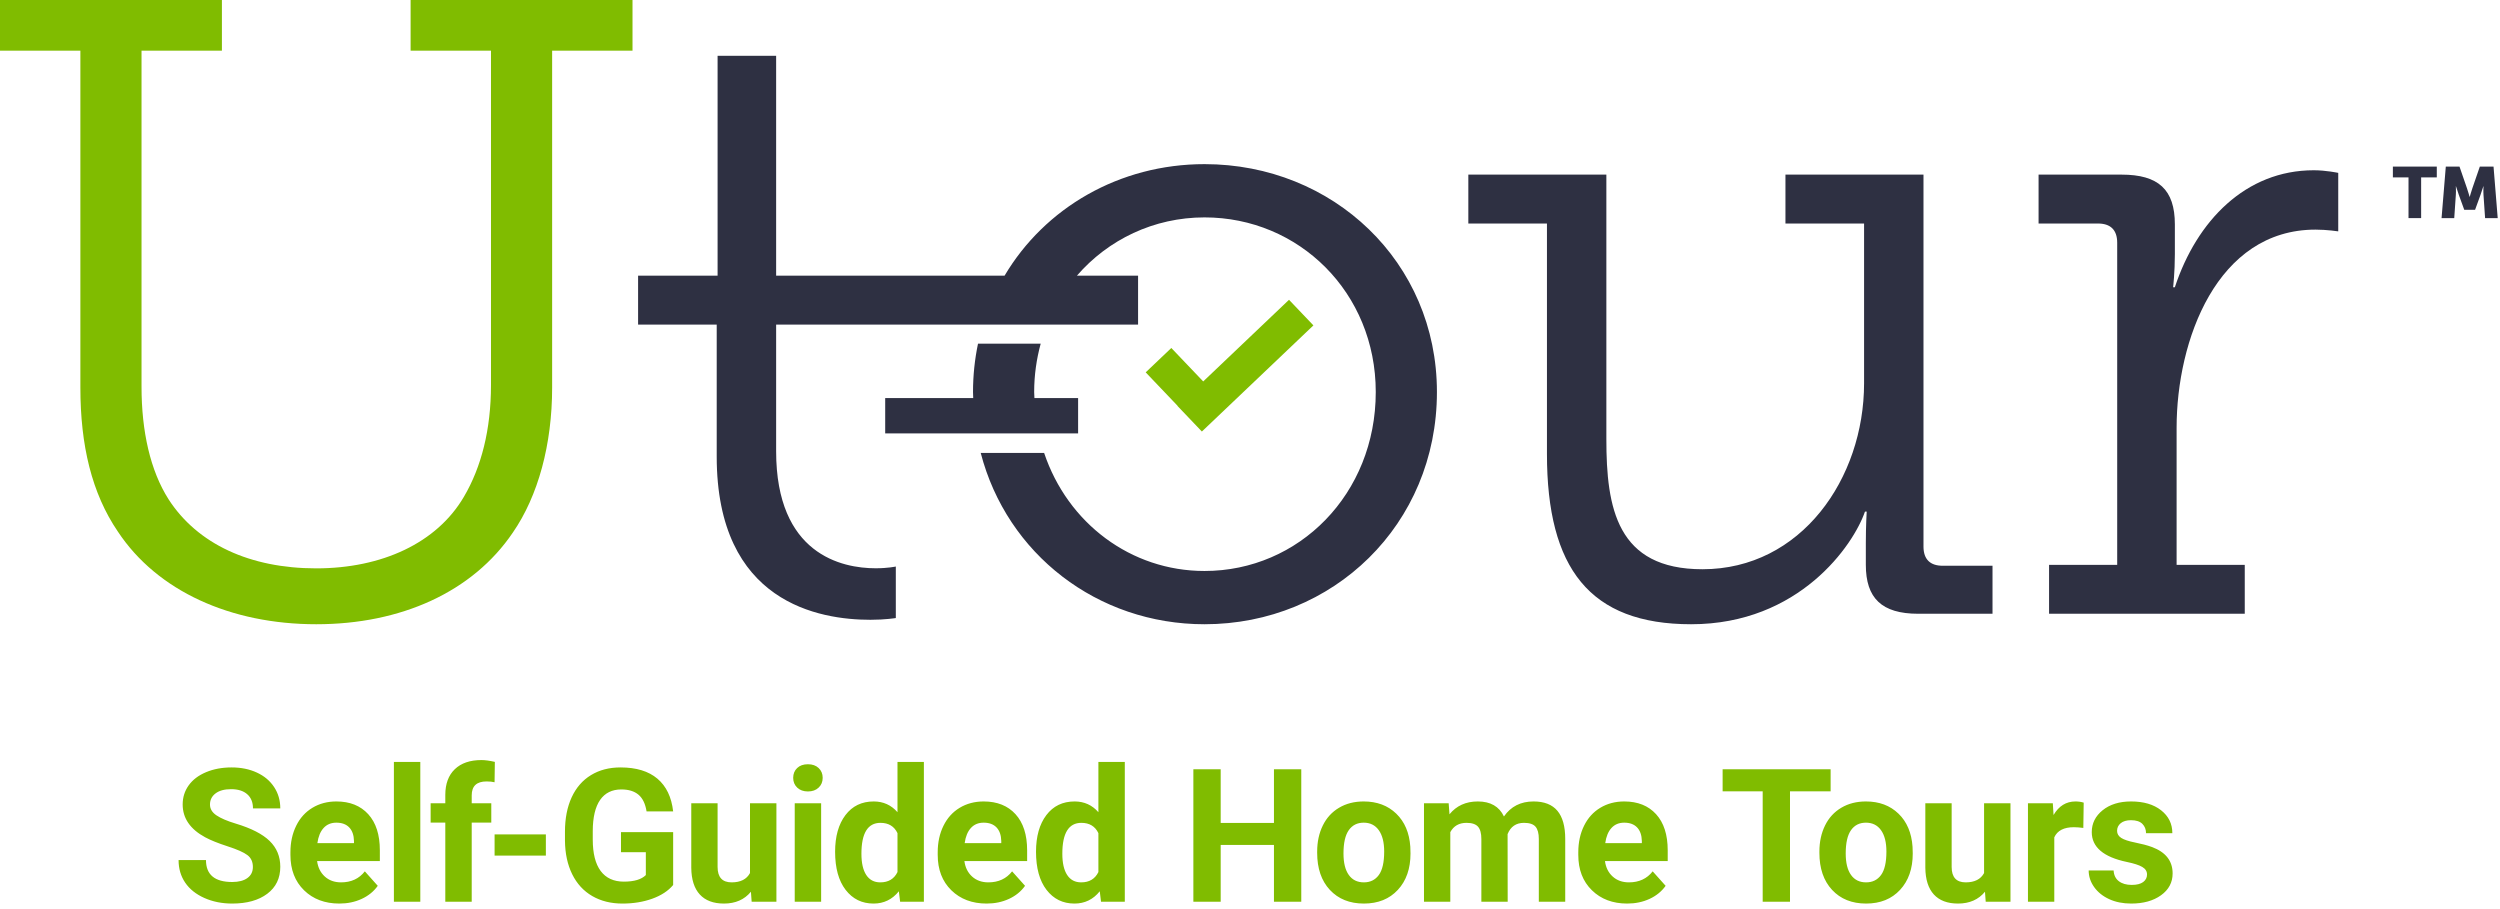
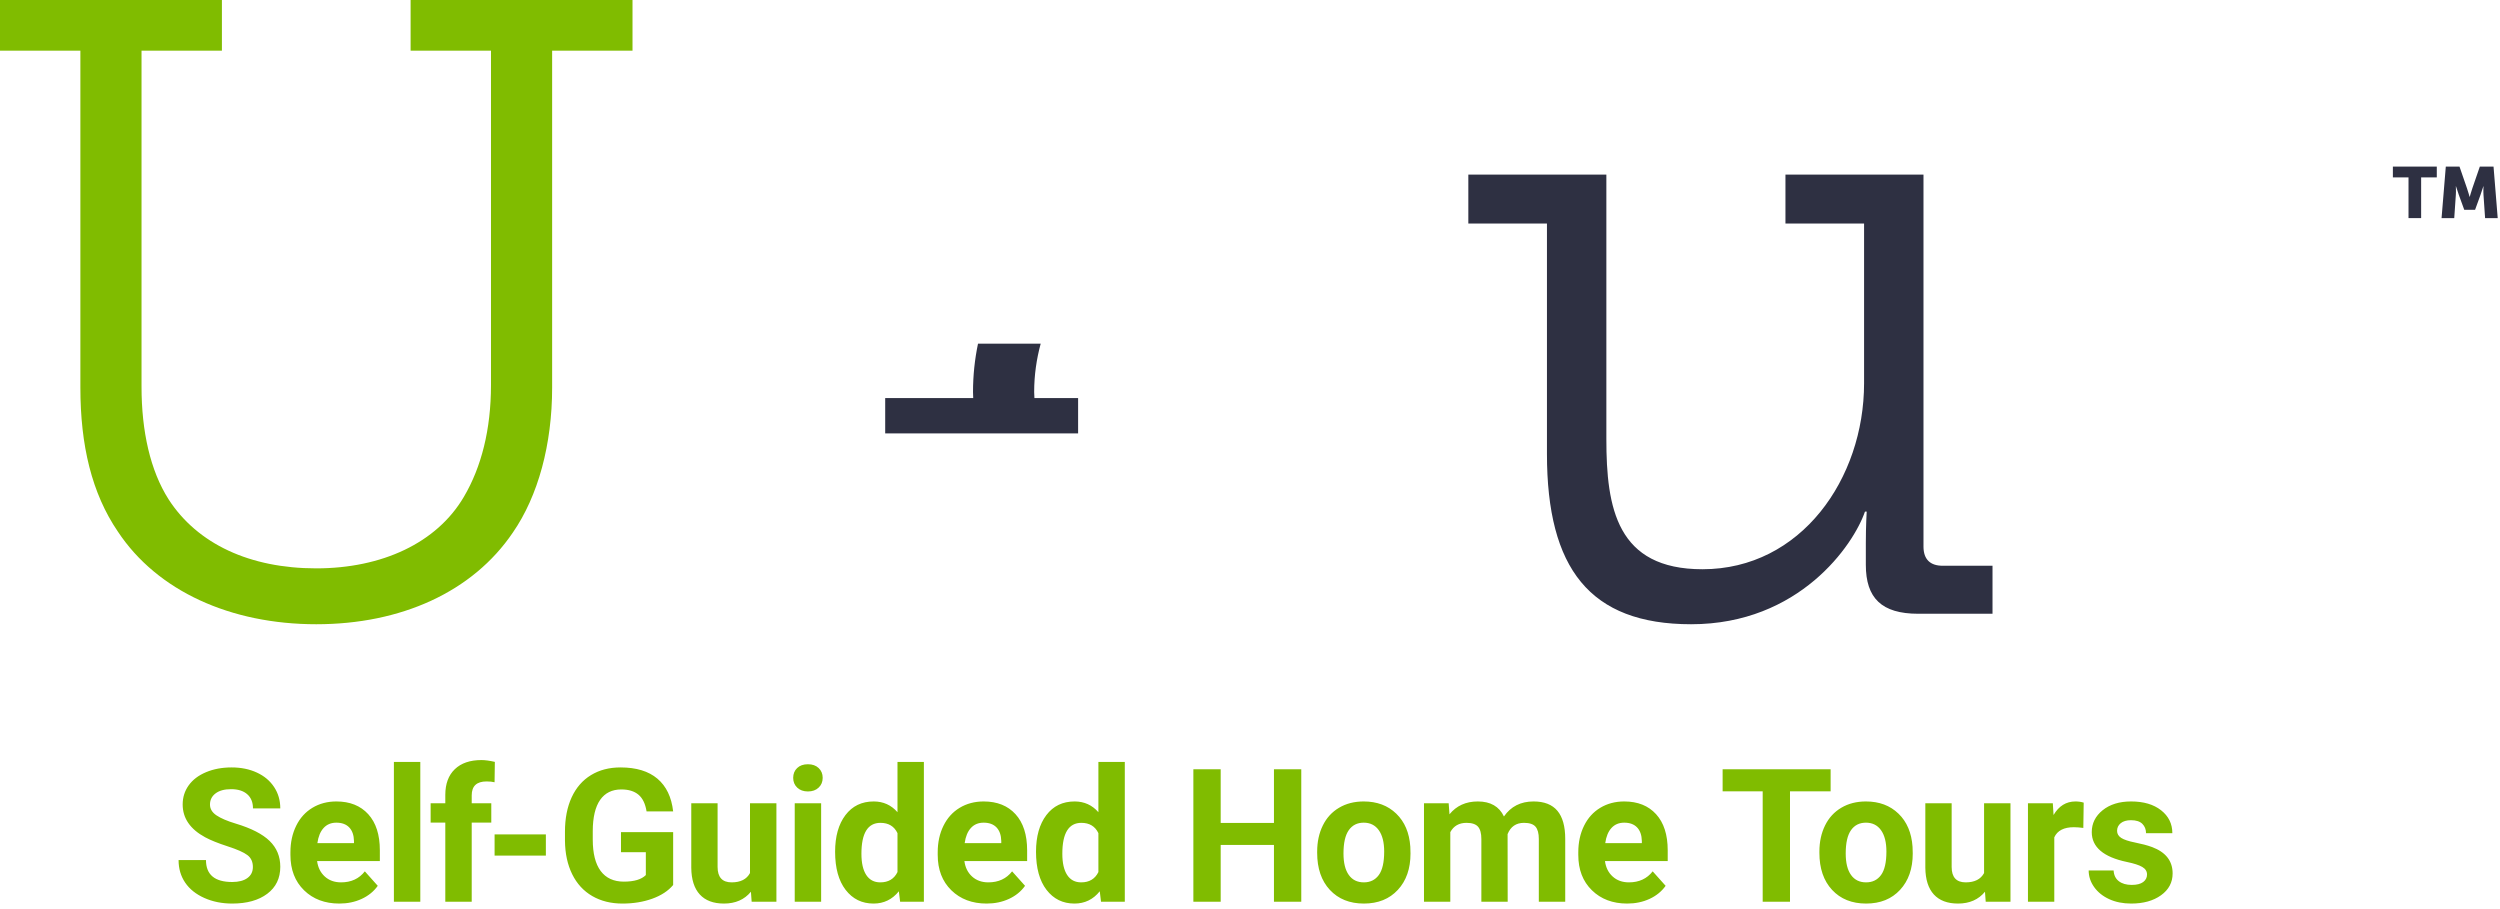
<svg xmlns="http://www.w3.org/2000/svg" width="165px" height="60px" viewBox="0 0 165 60" version="1.1">
  <title>Group 18</title>
  <g id="Page-1" stroke="none" stroke-width="1" fill="none" fill-rule="evenodd">
    <g id="mobile-nav-opt-1" transform="translate(-15, -10)">
      <g id="Group-18" transform="translate(15, 10)">
        <polygon id="Fill-1" fill="#2E3042" points="158.962 11.708 157.93 11.708 157.93 10.995 160.828 10.995 160.828 11.708 159.795 11.708 159.795 14.395 158.962 14.395" />
-         <polygon id="Fill-2" fill="#80BC00" points="85.075 19.786 79.412 25.175 77.307 22.967 75.616 24.576 77.721 26.784 77.713 26.792 79.324 28.481 86.685 21.476" />
        <path d="M161.423,10.995 L162.327,10.995 L162.822,12.431 C162.898,12.65 162.993,12.992 162.993,12.992 L163.003,12.992 C163.003,12.992 163.098,12.65 163.174,12.431 L163.669,10.995 L164.573,10.995 L164.849,14.395 L164.016,14.395 L163.911,12.864 C163.892,12.607 163.911,12.293 163.911,12.293 L163.902,12.293 C163.902,12.293 163.788,12.65 163.712,12.864 L163.355,13.848 L162.641,13.848 L162.284,12.864 C162.208,12.65 162.094,12.293 162.094,12.293 L162.085,12.293 C162.085,12.293 162.103,12.607 162.085,12.864 L161.98,14.395 L161.143,14.395 L161.423,10.995 Z" id="Fill-3" fill="#2E3042" />
        <path d="M5.305,3.343 L0,3.343 L0,0 L14.646,0 L14.646,3.343 L9.341,3.343 L9.341,25.527 C9.341,28.465 9.918,31.059 11.129,32.96 C13.031,35.899 16.491,37.512 20.873,37.512 C25.197,37.512 28.83,35.841 30.618,32.787 C31.771,30.828 32.405,28.351 32.405,25.412 L32.405,3.343 L27.1,3.343 L27.1,0 L41.746,0 L41.746,3.343 L36.441,3.343 L36.441,25.584 C36.441,29.329 35.519,32.73 33.847,35.15 C31.194,39.068 26.466,41.2 20.873,41.2 C15.223,41.2 10.379,39.011 7.784,35.092 C6.054,32.557 5.305,29.388 5.305,25.584 L5.305,3.343 Z" id="Fill-5" fill="#80BC00" />
        <path d="M102.099,14.751 L96.91,14.751 L96.91,11.525 L106.02,11.525 L106.02,28.984 C106.02,33.536 106.712,37.57 112.362,37.57 C118.878,37.57 123.029,31.577 123.029,25.297 L123.029,14.751 L117.84,14.751 L117.84,11.525 L126.95,11.525 L126.95,36.072 C126.95,36.936 127.412,37.34 128.219,37.34 L131.506,37.34 L131.506,40.508 L126.604,40.508 C124.183,40.508 123.145,39.471 123.145,37.281 L123.145,35.841 C123.145,34.689 123.202,33.767 123.202,33.767 L123.087,33.767 C122.338,35.956 118.762,41.2 111.613,41.2 C104.924,41.2 102.099,37.512 102.099,29.964 L102.099,14.751 Z" id="Fill-7" fill="#2E3042" />
-         <path d="M135.238,37.282 L139.735,37.282 L139.735,16.019 C139.735,15.155 139.274,14.752 138.467,14.752 L134.546,14.752 L134.546,11.525 L140.024,11.525 C142.446,11.525 143.541,12.504 143.541,14.81 L143.541,16.768 C143.541,17.978 143.426,18.958 143.426,18.958 L143.541,18.958 C144.983,14.578 148.212,11.237 152.709,11.237 C153.517,11.237 154.324,11.41 154.324,11.41 L154.324,15.27 C154.324,15.27 153.574,15.155 152.824,15.155 C146.309,15.155 143.656,22.473 143.656,28.235 L143.656,37.282 L148.154,37.282 L148.154,40.508 L135.238,40.508 L135.238,37.282 Z" id="Fill-9" fill="#2E3042" />
-         <path d="M79.499,10.833 C73.874,10.833 68.953,13.722 66.301,18.196 L51.225,18.196 L51.225,3.682 L47.361,3.682 L47.361,18.196 L42.114,18.196 L42.114,21.423 L47.303,21.423 L47.303,30.131 C47.303,39.811 54.108,40.906 57.452,40.906 C58.432,40.906 59.124,40.791 59.124,40.791 L59.124,37.391 C59.124,37.391 58.605,37.506 57.798,37.506 C55.549,37.506 51.225,36.584 51.225,29.785 L51.225,21.423 L75.113,21.423 L75.113,18.196 L71.075,18.196 C73.139,15.813 76.153,14.348 79.499,14.348 C85.727,14.348 90.8,19.303 90.8,25.873 C90.8,32.614 85.727,37.685 79.499,37.685 C74.636,37.685 70.465,34.528 68.912,29.892 L64.727,29.892 C66.458,36.565 72.428,41.2 79.499,41.2 C87.975,41.2 94.837,34.631 94.837,25.873 C94.837,17.287 87.975,10.833 79.499,10.833" id="Fill-11" fill="#2E3042" />
        <path d="M58.423,28.605 L71.155,28.605 L71.155,26.272 L68.272,26.272 C68.267,26.139 68.255,26.008 68.255,25.873 C68.255,24.755 68.412,23.689 68.686,22.681 L64.549,22.681 C64.334,23.704 64.219,24.771 64.219,25.873 C64.219,26.007 64.228,26.139 64.232,26.272 L58.423,26.272 L58.423,28.605 Z" id="Fill-13" fill="#2E3042" />
        <path d="M16.329,57.95 C16.089,58.125 15.754,58.212 15.326,58.212 C14.172,58.212 13.595,57.729 13.595,56.764 L11.786,56.764 C11.786,57.329 11.931,57.825 12.221,58.253 C12.512,58.682 12.934,59.019 13.486,59.266 C14.039,59.512 14.653,59.635 15.326,59.635 C16.295,59.635 17.066,59.42 17.639,58.989 C18.212,58.559 18.499,57.965 18.499,57.208 C18.499,56.528 18.264,55.959 17.795,55.503 C17.327,55.046 16.579,54.664 15.554,54.356 C14.997,54.188 14.575,54.007 14.289,53.815 C14.002,53.623 13.859,53.385 13.859,53.101 C13.859,52.796 13.981,52.551 14.226,52.365 C14.47,52.179 14.813,52.085 15.253,52.085 C15.71,52.085 16.065,52.197 16.317,52.419 C16.57,52.641 16.696,52.952 16.696,53.353 L18.499,53.353 C18.499,52.828 18.364,52.36 18.093,51.948 C17.822,51.535 17.443,51.216 16.954,50.99 C16.465,50.763 15.908,50.65 15.283,50.65 C14.662,50.65 14.102,50.754 13.604,50.962 C13.105,51.171 12.722,51.46 12.456,51.83 C12.189,52.201 12.056,52.622 12.056,53.094 C12.056,54.003 12.553,54.726 13.546,55.263 C13.911,55.459 14.406,55.658 15.031,55.86 C15.656,56.062 16.089,56.254 16.329,56.437 C16.57,56.619 16.69,56.88 16.69,57.221 C16.69,57.533 16.57,57.776 16.329,57.95 L16.329,57.95 Z M23.874,59.326 C24.319,59.12 24.671,58.832 24.932,58.464 L24.079,57.509 C23.702,57.993 23.179,58.236 22.51,58.236 C22.077,58.236 21.719,58.107 21.437,57.851 C21.155,57.595 20.985,57.255 20.929,56.83 L25.07,56.83 L25.07,56.122 C25.07,55.093 24.815,54.298 24.304,53.737 C23.793,53.177 23.093,52.896 22.203,52.896 C21.61,52.896 21.082,53.035 20.62,53.314 C20.157,53.592 19.799,53.989 19.547,54.503 C19.295,55.017 19.168,55.601 19.168,56.254 L19.168,56.422 C19.168,57.395 19.468,58.173 20.067,58.758 C20.666,59.343 21.442,59.635 22.396,59.635 C22.936,59.635 23.43,59.532 23.874,59.326 L23.874,59.326 Z M23.051,54.612 C23.251,54.824 23.355,55.122 23.363,55.508 L23.363,55.647 L20.947,55.647 C21.007,55.213 21.145,54.879 21.359,54.646 C21.573,54.412 21.853,54.296 22.197,54.296 C22.566,54.296 22.85,54.401 23.051,54.612 L23.051,54.612 Z M25.997,59.514 L27.74,59.514 L27.74,50.289 L25.997,50.289 L25.997,59.514 Z M31.133,59.515 L31.133,54.29 L32.425,54.29 L32.425,53.016 L31.133,53.016 L31.133,52.494 C31.133,51.881 31.459,51.575 32.112,51.575 C32.321,51.575 32.497,51.593 32.641,51.629 L32.66,50.284 C32.311,50.204 32.016,50.164 31.776,50.164 C31.023,50.164 30.437,50.365 30.018,50.767 C29.599,51.169 29.39,51.735 29.39,52.464 L29.39,53.016 L28.422,53.016 L28.422,54.29 L29.39,54.29 L29.39,59.515 L31.133,59.515 Z M32.643,56.47 L36.027,56.47 L36.027,55.071 L32.643,55.071 L32.643,56.47 Z M44.428,54.921 L40.985,54.921 L40.985,56.247 L42.625,56.247 L42.625,57.755 C42.337,58.043 41.854,58.188 41.177,58.188 C40.504,58.188 39.993,57.953 39.644,57.485 C39.296,57.016 39.122,56.324 39.122,55.407 L39.122,54.848 C39.125,53.939 39.288,53.255 39.608,52.794 C39.929,52.334 40.396,52.103 41.009,52.103 C41.489,52.103 41.867,52.22 42.142,52.452 C42.416,52.684 42.593,53.05 42.673,53.551 L44.428,53.551 C44.32,52.606 43.974,51.887 43.389,51.392 C42.804,50.898 41.992,50.65 40.955,50.65 C40.209,50.65 39.559,50.819 39.004,51.158 C38.449,51.496 38.025,51.984 37.73,52.623 C37.436,53.262 37.288,54.018 37.288,54.89 L37.288,55.485 C37.296,56.334 37.456,57.073 37.766,57.701 C38.077,58.33 38.518,58.809 39.088,59.139 C39.659,59.47 40.324,59.635 41.081,59.635 C41.802,59.635 42.459,59.528 43.052,59.314 C43.645,59.099 44.104,58.798 44.428,58.41 L44.428,54.921 Z M49.609,59.515 L51.243,59.515 L51.243,53.016 L49.5,53.016 L49.5,57.622 C49.28,58.031 48.876,58.236 48.287,58.236 C47.67,58.236 47.361,57.897 47.361,57.219 L47.361,53.016 L45.624,53.016 L45.624,57.275 C45.632,58.047 45.819,58.634 46.186,59.035 C46.553,59.435 47.084,59.635 47.782,59.635 C48.539,59.635 49.132,59.375 49.561,58.854 L49.609,59.515 Z M52.452,59.515 L54.195,59.515 L54.195,53.016 L52.452,53.016 L52.452,59.515 Z M52.617,51.983 C52.795,52.152 53.031,52.236 53.323,52.236 C53.616,52.236 53.851,52.152 54.029,51.983 C54.208,51.815 54.297,51.599 54.297,51.335 C54.297,51.075 54.209,50.86 54.032,50.692 C53.856,50.524 53.62,50.44 53.323,50.44 C53.023,50.44 52.785,50.524 52.611,50.692 C52.437,50.86 52.35,51.075 52.35,51.335 C52.35,51.599 52.439,51.815 52.617,51.983 L52.617,51.983 Z M55.811,58.731 C56.274,59.333 56.888,59.635 57.653,59.635 C58.334,59.635 58.891,59.365 59.324,58.824 L59.408,59.515 L60.976,59.515 L60.976,50.289 L59.234,50.289 L59.234,53.605 C58.821,53.133 58.298,52.896 57.665,52.896 C56.876,52.896 56.254,53.197 55.799,53.797 C55.344,54.398 55.117,55.205 55.117,56.217 C55.117,57.29 55.348,58.129 55.811,58.731 L55.811,58.731 Z M58.11,54.308 C58.643,54.308 59.017,54.534 59.234,54.987 L59.234,57.556 C59.014,58.009 58.635,58.236 58.098,58.236 C57.693,58.236 57.385,58.073 57.172,57.748 C56.96,57.424 56.854,56.956 56.854,56.347 C56.854,54.987 57.273,54.308 58.11,54.308 L58.11,54.308 Z M66.595,59.326 C67.04,59.12 67.392,58.832 67.653,58.464 L66.799,57.509 C66.423,57.993 65.9,58.236 65.231,58.236 C64.798,58.236 64.44,58.107 64.158,57.851 C63.876,57.595 63.706,57.255 63.65,56.83 L67.791,56.83 L67.791,56.122 C67.791,55.093 67.535,54.298 67.024,53.737 C66.514,53.177 65.814,52.896 64.924,52.896 C64.331,52.896 63.803,53.035 63.34,53.314 C62.878,53.592 62.52,53.989 62.268,54.503 C62.015,55.017 61.889,55.601 61.889,56.254 L61.889,56.422 C61.889,57.395 62.189,58.173 62.788,58.758 C63.387,59.343 64.163,59.635 65.117,59.635 C65.657,59.635 66.15,59.532 66.595,59.326 L66.595,59.326 Z M65.772,54.612 C65.972,54.824 66.076,55.122 66.084,55.508 L66.084,55.647 L63.668,55.647 C63.728,55.213 63.865,54.879 64.08,54.646 C64.294,54.412 64.573,54.296 64.918,54.296 C65.287,54.296 65.571,54.401 65.772,54.612 L65.772,54.612 Z M69.071,58.731 C69.534,59.333 70.147,59.635 70.913,59.635 C71.594,59.635 72.151,59.365 72.584,58.824 L72.668,59.515 L74.237,59.515 L74.237,50.289 L72.494,50.289 L72.494,53.605 C72.081,53.133 71.558,52.896 70.925,52.896 C70.136,52.896 69.514,53.197 69.059,53.797 C68.604,54.398 68.377,55.205 68.377,56.217 C68.377,57.29 68.608,58.129 69.071,58.731 L69.071,58.731 Z M71.37,54.308 C71.903,54.308 72.277,54.534 72.494,54.987 L72.494,57.556 C72.273,58.009 71.894,58.236 71.358,58.236 C70.953,58.236 70.644,58.073 70.432,57.748 C70.22,57.424 70.114,56.956 70.114,56.347 C70.114,54.987 70.532,54.308 71.37,54.308 L71.37,54.308 Z M85.884,50.77 L84.081,50.77 L84.081,54.314 L80.565,54.314 L80.565,50.77 L78.762,50.77 L78.762,59.515 L80.565,59.515 L80.565,55.767 L84.081,55.767 L84.081,59.515 L85.884,59.515 L85.884,50.77 Z M86.933,56.284 C86.933,57.317 87.213,58.134 87.772,58.734 C88.331,59.334 89.079,59.635 90.016,59.635 C90.954,59.635 91.701,59.333 92.258,58.731 C92.815,58.129 93.093,57.329 93.093,56.332 L93.081,55.887 C93.018,54.966 92.708,54.237 92.153,53.701 C91.598,53.165 90.882,52.896 90.004,52.896 C89.387,52.896 88.845,53.034 88.379,53.311 C87.912,53.587 87.554,53.977 87.306,54.482 C87.058,54.986 86.933,55.561 86.933,56.206 L86.933,56.284 Z M89.019,54.792 C89.251,54.461 89.58,54.296 90.004,54.296 C90.433,54.296 90.765,54.462 91.002,54.795 C91.238,55.128 91.356,55.597 91.356,56.202 C91.356,56.912 91.238,57.429 91.002,57.751 C90.765,58.074 90.437,58.236 90.016,58.236 C89.583,58.236 89.251,58.072 89.019,57.745 C88.786,57.419 88.67,56.946 88.67,56.329 C88.67,55.635 88.786,55.123 89.019,54.792 L89.019,54.792 Z M93.983,53.016 L93.983,59.515 L95.72,59.515 L95.72,54.921 C95.941,54.512 96.297,54.308 96.79,54.308 C97.147,54.308 97.399,54.392 97.548,54.56 C97.696,54.728 97.77,55 97.77,55.377 L97.77,59.515 L99.507,59.515 L99.501,55.052 C99.701,54.556 100.061,54.308 100.583,54.308 C100.947,54.308 101.201,54.393 101.346,54.563 C101.49,54.733 101.562,55.002 101.562,55.371 L101.562,59.515 L103.305,59.515 L103.305,55.365 C103.305,54.54 103.132,53.922 102.788,53.512 C102.444,53.102 101.919,52.896 101.213,52.896 C100.368,52.896 99.717,53.227 99.26,53.887 C98.947,53.227 98.373,52.896 97.536,52.896 C96.75,52.896 96.127,53.178 95.666,53.743 L95.612,53.016 L93.983,53.016 Z M108.873,59.326 C109.318,59.12 109.67,58.832 109.931,58.464 L109.077,57.509 C108.701,57.993 108.178,58.236 107.509,58.236 C107.076,58.236 106.718,58.107 106.436,57.851 C106.154,57.595 105.984,57.255 105.928,56.83 L110.069,56.83 L110.069,56.122 C110.069,55.093 109.813,54.298 109.302,53.737 C108.792,53.177 108.092,52.896 107.202,52.896 C106.609,52.896 106.081,53.035 105.619,53.314 C105.156,53.592 104.798,53.989 104.546,54.503 C104.293,55.017 104.167,55.601 104.167,56.254 L104.167,56.422 C104.167,57.395 104.466,58.173 105.066,58.758 C105.665,59.343 106.441,59.635 107.394,59.635 C107.935,59.635 108.428,59.532 108.873,59.326 L108.873,59.326 Z M108.05,54.612 C108.25,54.824 108.354,55.122 108.362,55.508 L108.362,55.647 L105.946,55.647 C106.006,55.213 106.143,54.879 106.358,54.646 C106.572,54.412 106.851,54.296 107.196,54.296 C107.565,54.296 107.849,54.401 108.05,54.612 L108.05,54.612 Z M120.821,50.77 L113.693,50.77 L113.693,52.23 L116.337,52.23 L116.337,59.515 L118.14,59.515 L118.14,52.23 L120.821,52.23 L120.821,50.77 Z M120.08,56.284 C120.08,57.317 120.36,58.134 120.919,58.734 C121.477,59.334 122.226,59.635 123.163,59.635 C124.101,59.635 124.848,59.333 125.405,58.731 C125.962,58.129 126.241,57.329 126.241,56.332 L126.228,55.887 C126.164,54.966 125.855,54.237 125.3,53.701 C124.745,53.165 124.029,52.896 123.151,52.896 C122.534,52.896 121.992,53.034 121.526,53.311 C121.059,53.587 120.701,53.977 120.453,54.482 C120.205,54.986 120.08,55.561 120.08,56.206 L120.08,56.284 Z M122.166,54.792 C122.398,54.461 122.727,54.296 123.151,54.296 C123.58,54.296 123.912,54.462 124.149,54.795 C124.386,55.128 124.503,55.597 124.503,56.202 C124.503,56.912 124.386,57.429 124.149,57.751 C123.912,58.074 123.584,58.236 123.163,58.236 C122.73,58.236 122.398,58.072 122.166,57.745 C121.933,57.419 121.817,56.946 121.817,56.329 C121.817,55.635 121.933,55.123 122.166,54.792 L122.166,54.792 Z M131.057,59.515 L132.691,59.515 L132.691,53.016 L130.949,53.016 L130.949,57.622 C130.728,58.031 130.324,58.236 129.735,58.236 C129.118,58.236 128.809,57.897 128.809,57.219 L128.809,53.016 L127.072,53.016 L127.072,57.275 C127.081,58.047 127.268,58.634 127.634,59.035 C128.001,59.435 128.533,59.635 129.23,59.635 C129.987,59.635 130.58,59.375 131.009,58.854 L131.057,59.515 Z M137.524,52.974 C137.355,52.922 137.175,52.896 136.982,52.896 C136.366,52.896 135.883,53.195 135.534,53.791 L135.486,53.016 L133.845,53.016 L133.845,59.515 L135.583,59.515 L135.583,55.263 C135.787,54.818 136.217,54.596 136.875,54.596 C137.055,54.596 137.263,54.612 137.499,54.644 L137.524,52.974 Z M141.449,58.215 C141.278,58.341 141.027,58.404 140.695,58.404 C140.338,58.404 140.053,58.322 139.841,58.157 C139.628,57.993 139.515,57.757 139.498,57.449 L137.852,57.449 C137.852,57.841 137.972,58.207 138.213,58.545 C138.453,58.883 138.784,59.15 139.207,59.344 C139.63,59.538 140.113,59.635 140.659,59.635 C141.464,59.635 142.121,59.452 142.63,59.085 C143.138,58.719 143.393,58.239 143.393,57.647 C143.393,56.818 142.934,56.236 142.017,55.899 C141.72,55.791 141.355,55.694 140.923,55.608 C140.49,55.522 140.182,55.42 140,55.302 C139.818,55.184 139.727,55.028 139.727,54.836 C139.727,54.632 139.807,54.464 139.967,54.332 C140.127,54.2 140.354,54.133 140.646,54.133 C140.987,54.133 141.237,54.215 141.398,54.377 C141.558,54.539 141.638,54.744 141.638,54.992 L143.375,54.992 C143.375,54.372 143.127,53.867 142.633,53.479 C142.138,53.09 141.478,52.896 140.652,52.896 C139.879,52.896 139.253,53.09 138.774,53.476 C138.295,53.862 138.056,54.344 138.056,54.921 C138.056,55.909 138.829,56.566 140.376,56.89 C140.841,56.986 141.178,57.095 141.388,57.218 C141.599,57.34 141.704,57.507 141.704,57.719 C141.704,57.923 141.619,58.088 141.449,58.215 L141.449,58.215 Z" id="Fill-15" fill="#80BC00" />
      </g>
    </g>
  </g>
</svg>